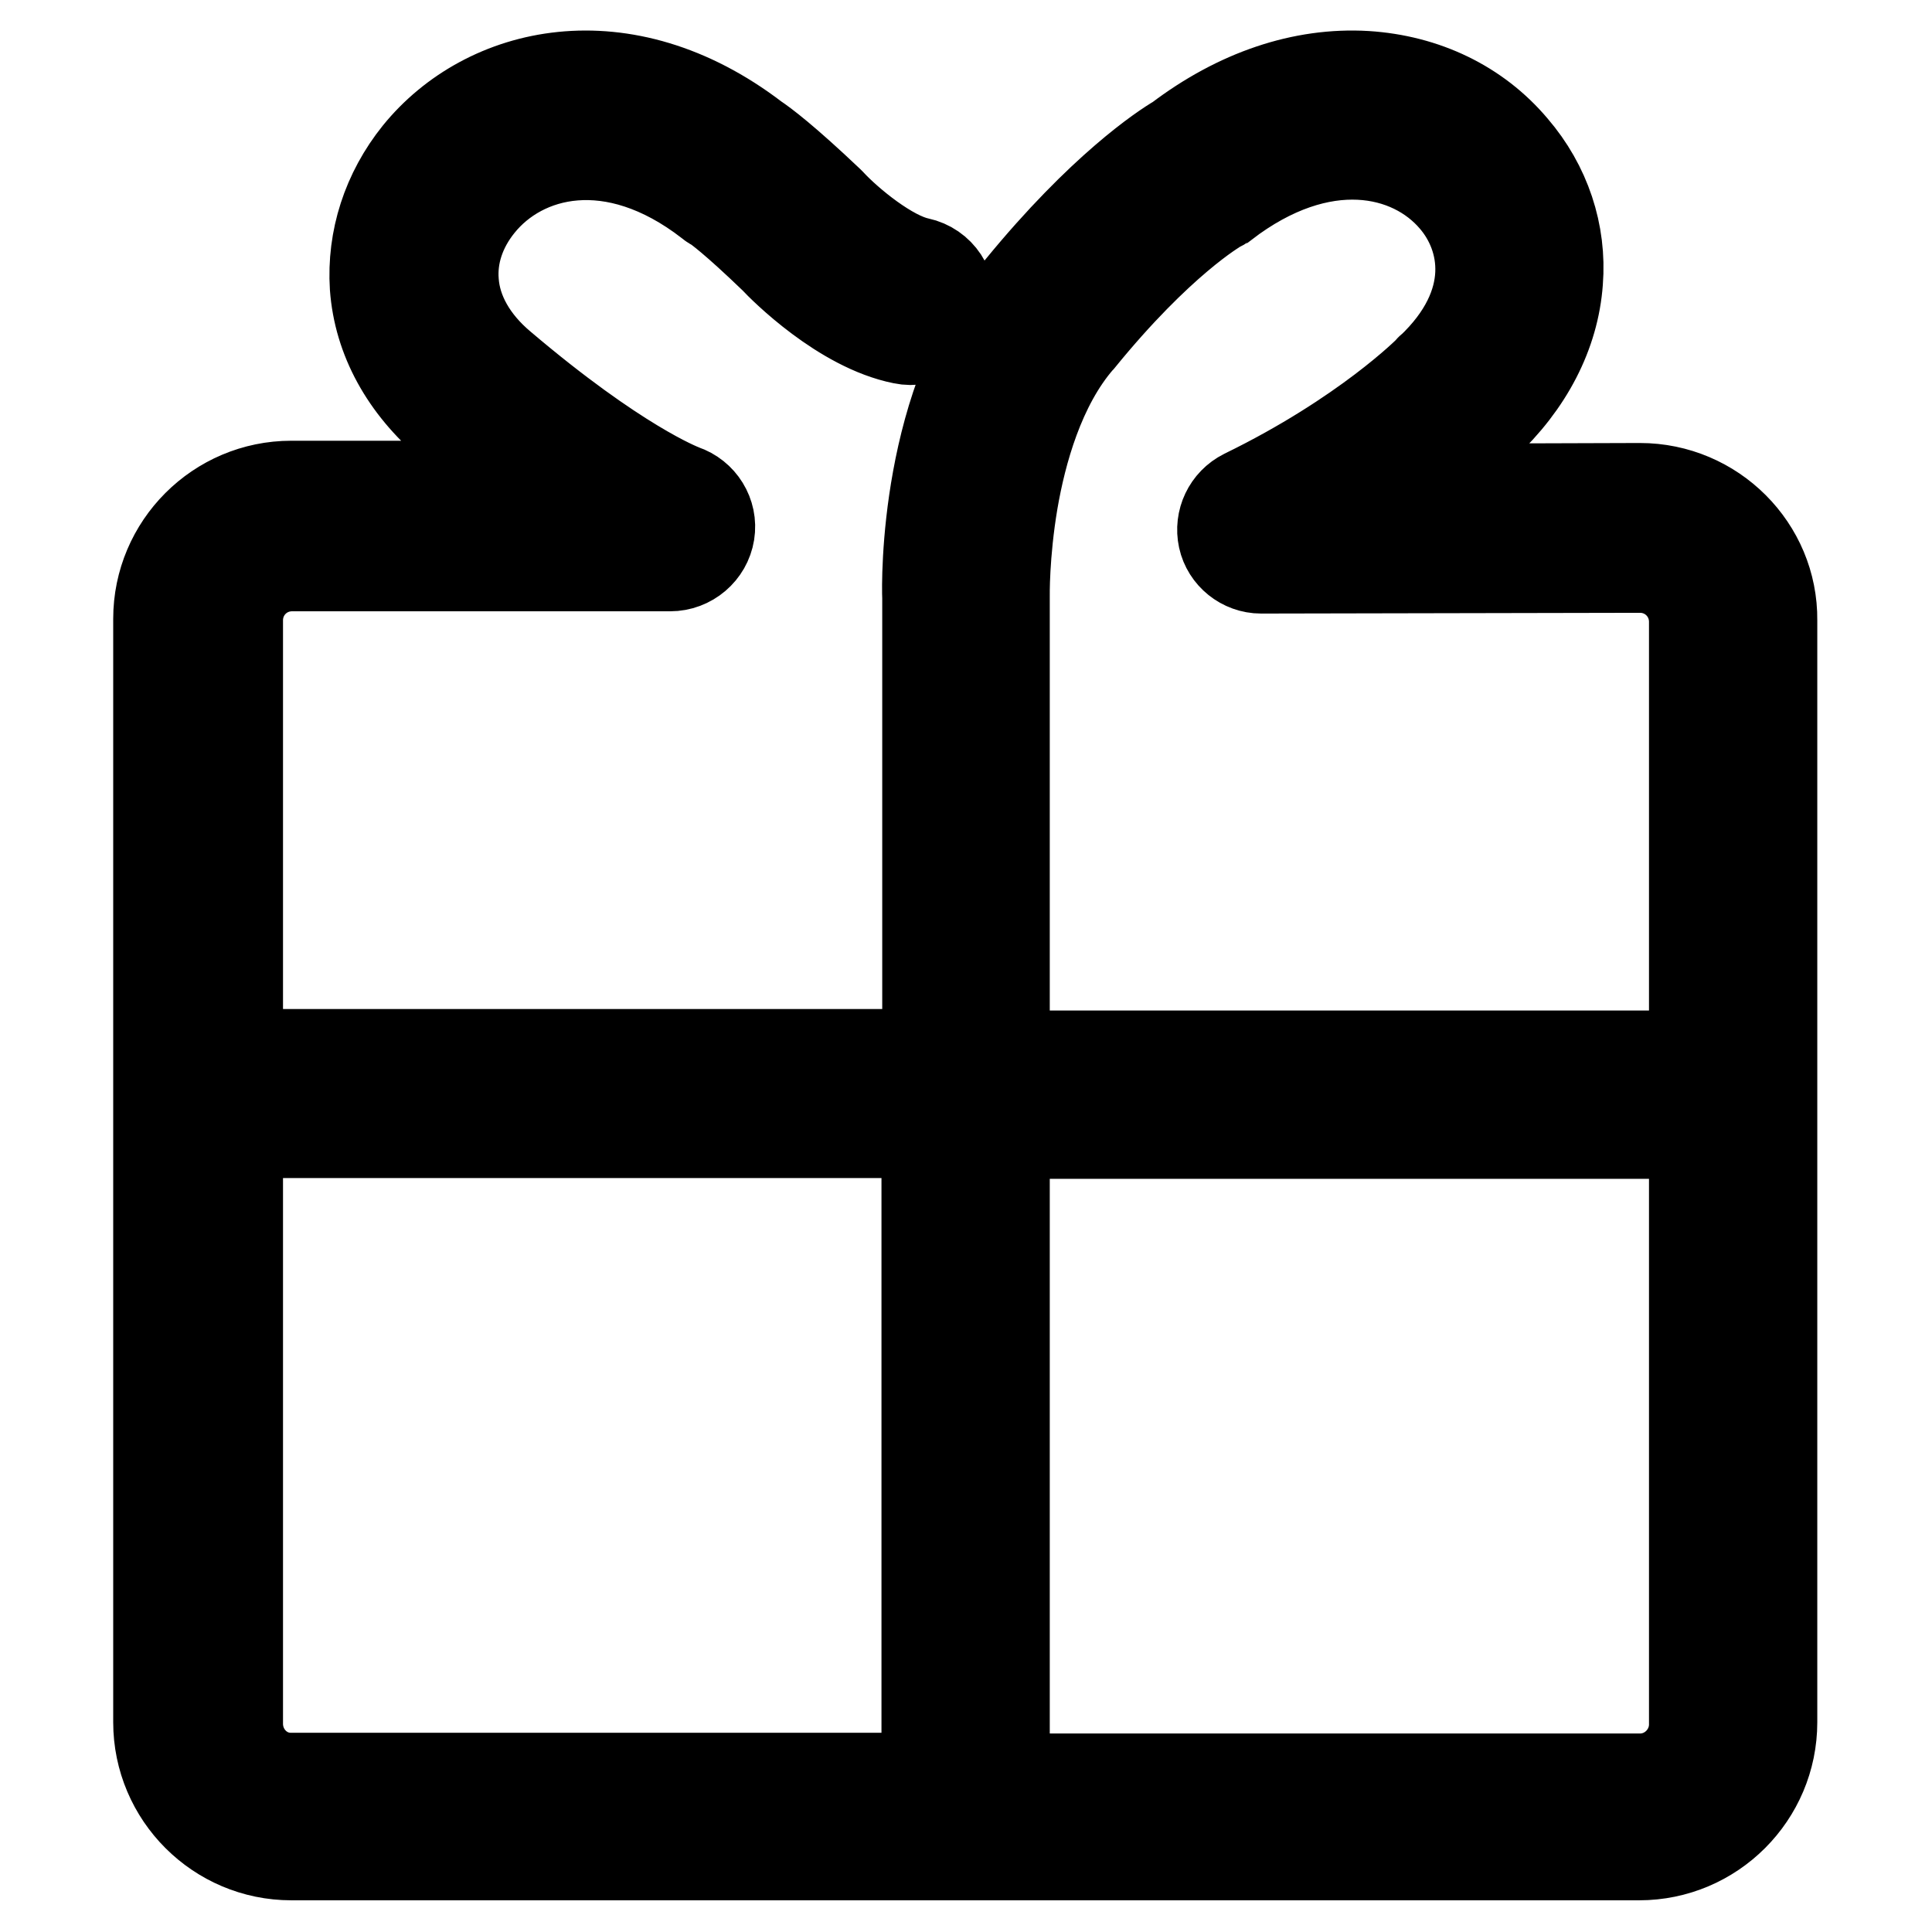
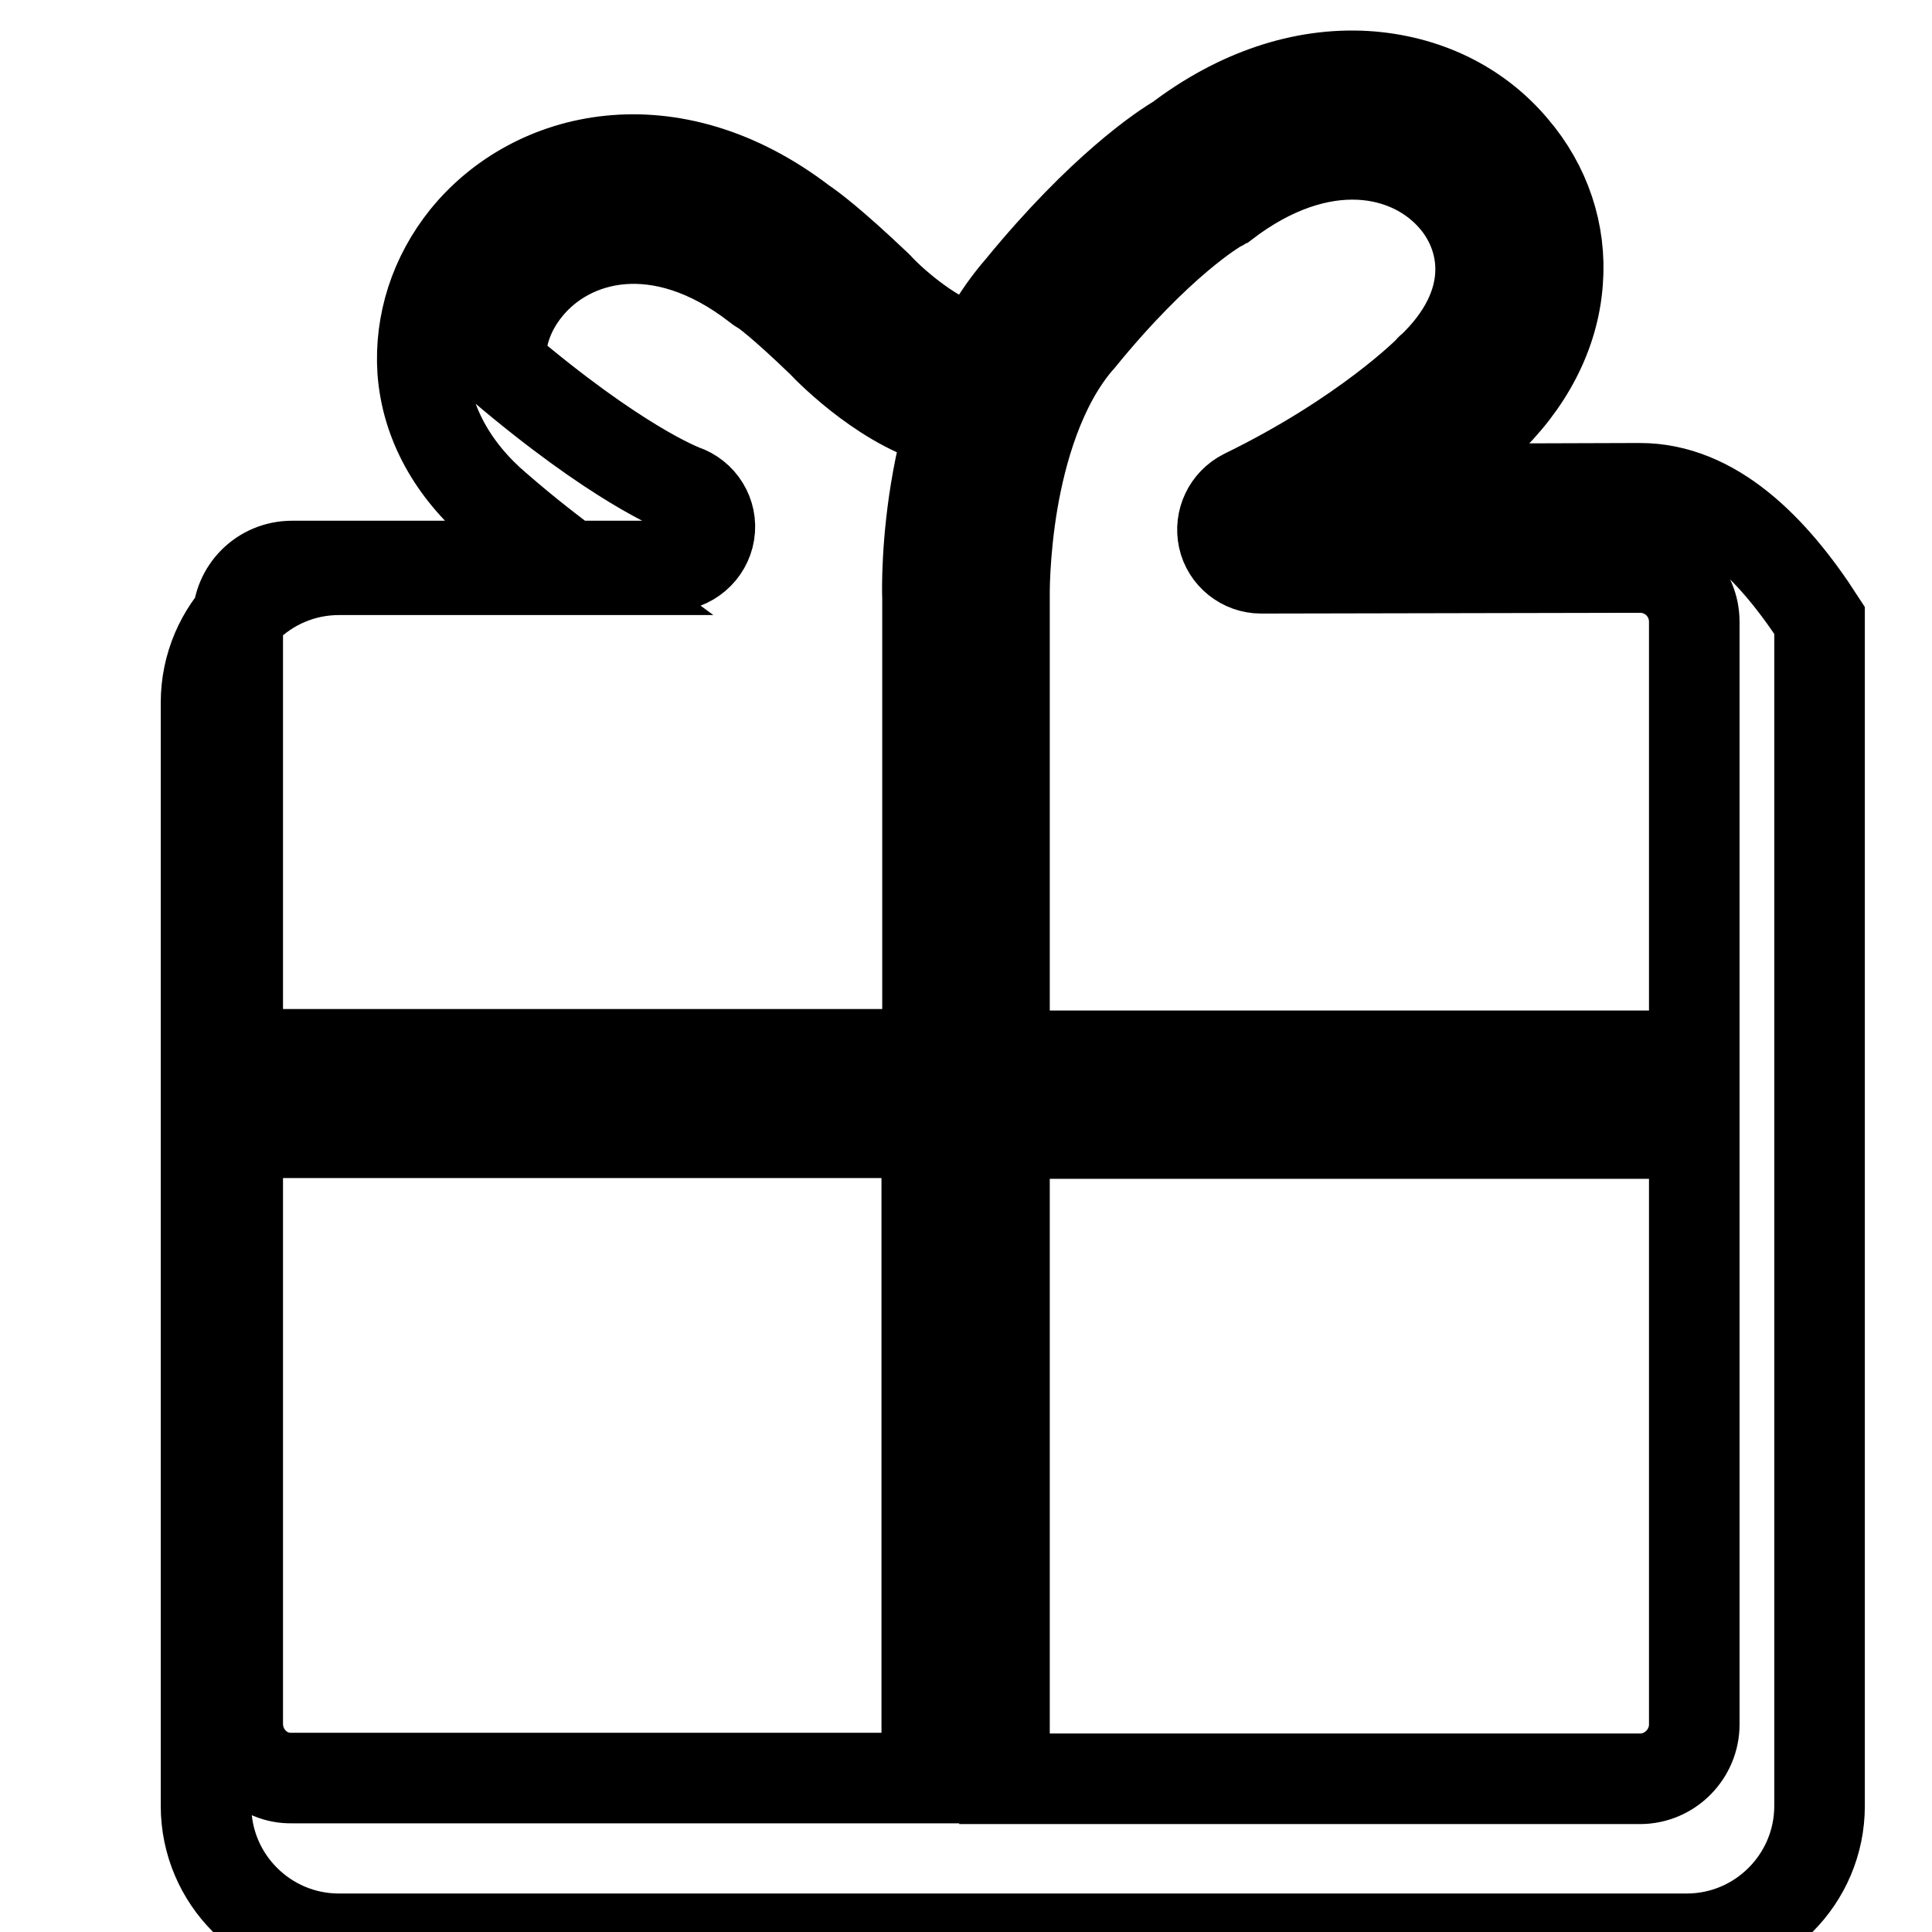
<svg xmlns="http://www.w3.org/2000/svg" version="1.1" x="0px" y="0px" viewBox="0 0 256 256" enable-background="new 0 0 256 256" xml:space="preserve">
  <g>
-     <path stroke-width="12" fill-opacity="0" stroke="#000000" d="M217.3,64.7l-31.2,0.1c6.3-4.4,9.8-7.8,10.5-8.5c5.9-5.5,9.3-12.1,9.8-19c0.5-6.4-1.6-12.7-5.9-17.7 c-4.8-5.7-11.7-9-19.5-9.5c-8.4-0.5-17,2.4-24.9,8.4c-1.9,1.1-10.1,6.5-20.9,19.7c-12.7,14.6-12.4,39.1-12.3,41v60.5H31.5V82.2 c0-4,3.2-7.2,7.2-7.2l50.1,0c0,0,0,0,0,0c2.6,0,4.8-1.9,5.2-4.4c0.4-2.5-1.1-4.9-3.5-5.7c-0.5-0.2-8.8-3.4-24.1-16.4 c-3.8-3.2-6-7.1-6.3-11.1c-0.3-3.6,0.9-7.2,3.4-10.3c5.7-7.1,17.7-10.2,30.5-0.3c0.3,0.2,0.3,0.3,0.6,0.4c0.5,0.3,2.7,1.9,8,7 c1.2,1.3,9,9.1,17,10.7c2.8,0.6,5.5-1.2,6.1-4c0.6-2.8-1.2-5.5-4-6.1c-3.8-0.8-9.2-5.2-11.7-7.9c-0.1-0.1-0.1-0.1-0.2-0.2 c-5.8-5.5-8.6-7.6-9.8-8.4c-17.4-13.3-35.6-9-44.6,2.1c-4.1,5.1-6.1,11.3-5.7,17.6c0.5,6.9,4,13.2,9.9,18.2c3.8,3.3,7.3,6,10.3,8.2 l-31.3,0c-9.7,0-17.6,7.9-17.6,17.6v146.2c0,9.7,7.9,17.6,17.6,17.6h178.6c9.7,0,17.6-7.9,17.6-17.6V82.2 C234.9,72.6,227,64.7,217.3,64.7z M133.1,79.1c0-0.1-0.1-5.6,1.1-12.7c1.1-6.4,3.5-15.3,8.8-21.4c0,0,0.1-0.1,0.1-0.1 c10.5-12.9,18-17.3,18.4-17.5c0.3-0.1,0.4-0.3,0.7-0.4c12.9-9.9,24.8-7.3,30.5-0.6c4.3,5,6,13.9-3.1,22.5c-0.1,0-0.1,0.1-0.2,0.2 c-0.1,0.1-8.5,8.6-24.5,16.4c-2.2,1.1-3.3,3.5-2.8,5.8c0.5,2.3,2.6,4,5,4c0,0,0,0,0,0l50.2-0.1c4,0,7.2,3.2,7.2,7.2v57.5h-91.4 V79.2C133.1,79.2,133.1,79.1,133.1,79.1z M31.5,228.4v-78.3h91.3v85.5H38.7C34.7,235.7,31.5,232.4,31.5,228.4z M217.3,235.7h-84.2 v-85.5h91.4v78.3C224.5,232.4,221.3,235.7,217.3,235.7z" />
+     <path stroke-width="12" fill-opacity="0" stroke="#000000" d="M217.3,64.7l-31.2,0.1c6.3-4.4,9.8-7.8,10.5-8.5c5.9-5.5,9.3-12.1,9.8-19c0.5-6.4-1.6-12.7-5.9-17.7 c-4.8-5.7-11.7-9-19.5-9.5c-8.4-0.5-17,2.4-24.9,8.4c-1.9,1.1-10.1,6.5-20.9,19.7c-12.7,14.6-12.4,39.1-12.3,41v60.5H31.5V82.2 c0-4,3.2-7.2,7.2-7.2l50.1,0c0,0,0,0,0,0c2.6,0,4.8-1.9,5.2-4.4c0.4-2.5-1.1-4.9-3.5-5.7c-0.5-0.2-8.8-3.4-24.1-16.4 c-0.3-3.6,0.9-7.2,3.4-10.3c5.7-7.1,17.7-10.2,30.5-0.3c0.3,0.2,0.3,0.3,0.6,0.4c0.5,0.3,2.7,1.9,8,7 c1.2,1.3,9,9.1,17,10.7c2.8,0.6,5.5-1.2,6.1-4c0.6-2.8-1.2-5.5-4-6.1c-3.8-0.8-9.2-5.2-11.7-7.9c-0.1-0.1-0.1-0.1-0.2-0.2 c-5.8-5.5-8.6-7.6-9.8-8.4c-17.4-13.3-35.6-9-44.6,2.1c-4.1,5.1-6.1,11.3-5.7,17.6c0.5,6.9,4,13.2,9.9,18.2c3.8,3.3,7.3,6,10.3,8.2 l-31.3,0c-9.7,0-17.6,7.9-17.6,17.6v146.2c0,9.7,7.9,17.6,17.6,17.6h178.6c9.7,0,17.6-7.9,17.6-17.6V82.2 C234.9,72.6,227,64.7,217.3,64.7z M133.1,79.1c0-0.1-0.1-5.6,1.1-12.7c1.1-6.4,3.5-15.3,8.8-21.4c0,0,0.1-0.1,0.1-0.1 c10.5-12.9,18-17.3,18.4-17.5c0.3-0.1,0.4-0.3,0.7-0.4c12.9-9.9,24.8-7.3,30.5-0.6c4.3,5,6,13.9-3.1,22.5c-0.1,0-0.1,0.1-0.2,0.2 c-0.1,0.1-8.5,8.6-24.5,16.4c-2.2,1.1-3.3,3.5-2.8,5.8c0.5,2.3,2.6,4,5,4c0,0,0,0,0,0l50.2-0.1c4,0,7.2,3.2,7.2,7.2v57.5h-91.4 V79.2C133.1,79.2,133.1,79.1,133.1,79.1z M31.5,228.4v-78.3h91.3v85.5H38.7C34.7,235.7,31.5,232.4,31.5,228.4z M217.3,235.7h-84.2 v-85.5h91.4v78.3C224.5,232.4,221.3,235.7,217.3,235.7z" />
  </g>
</svg>